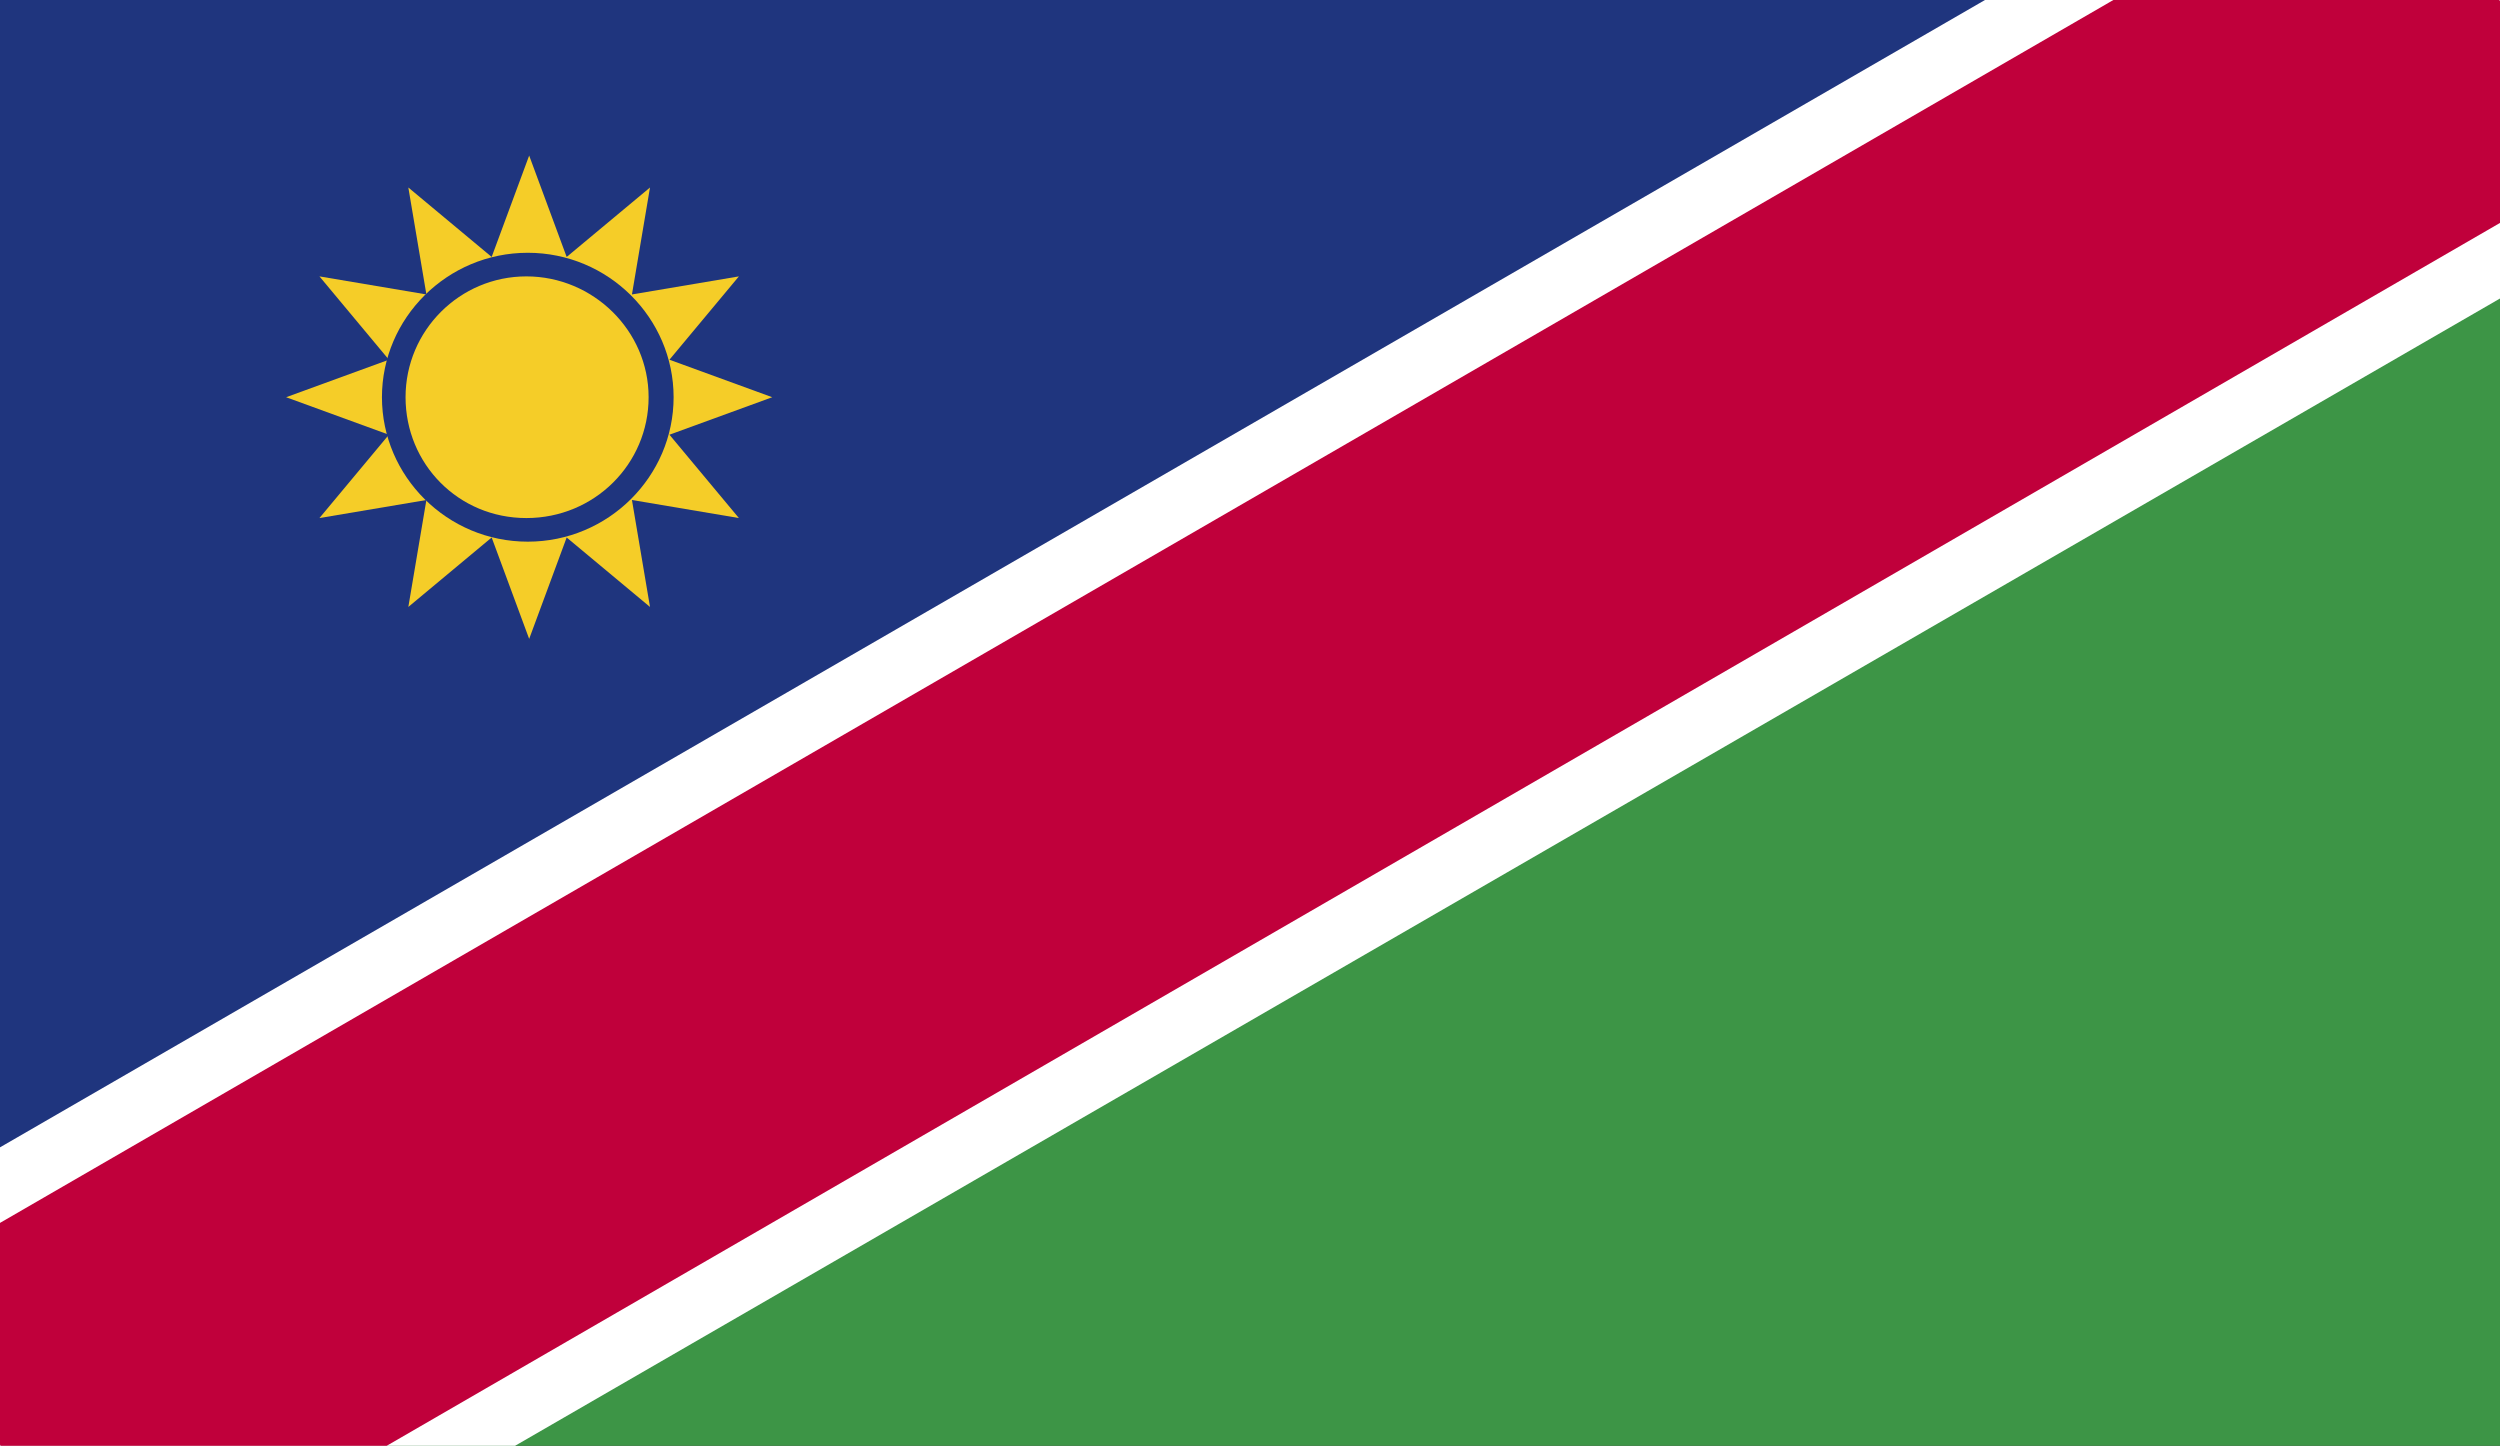
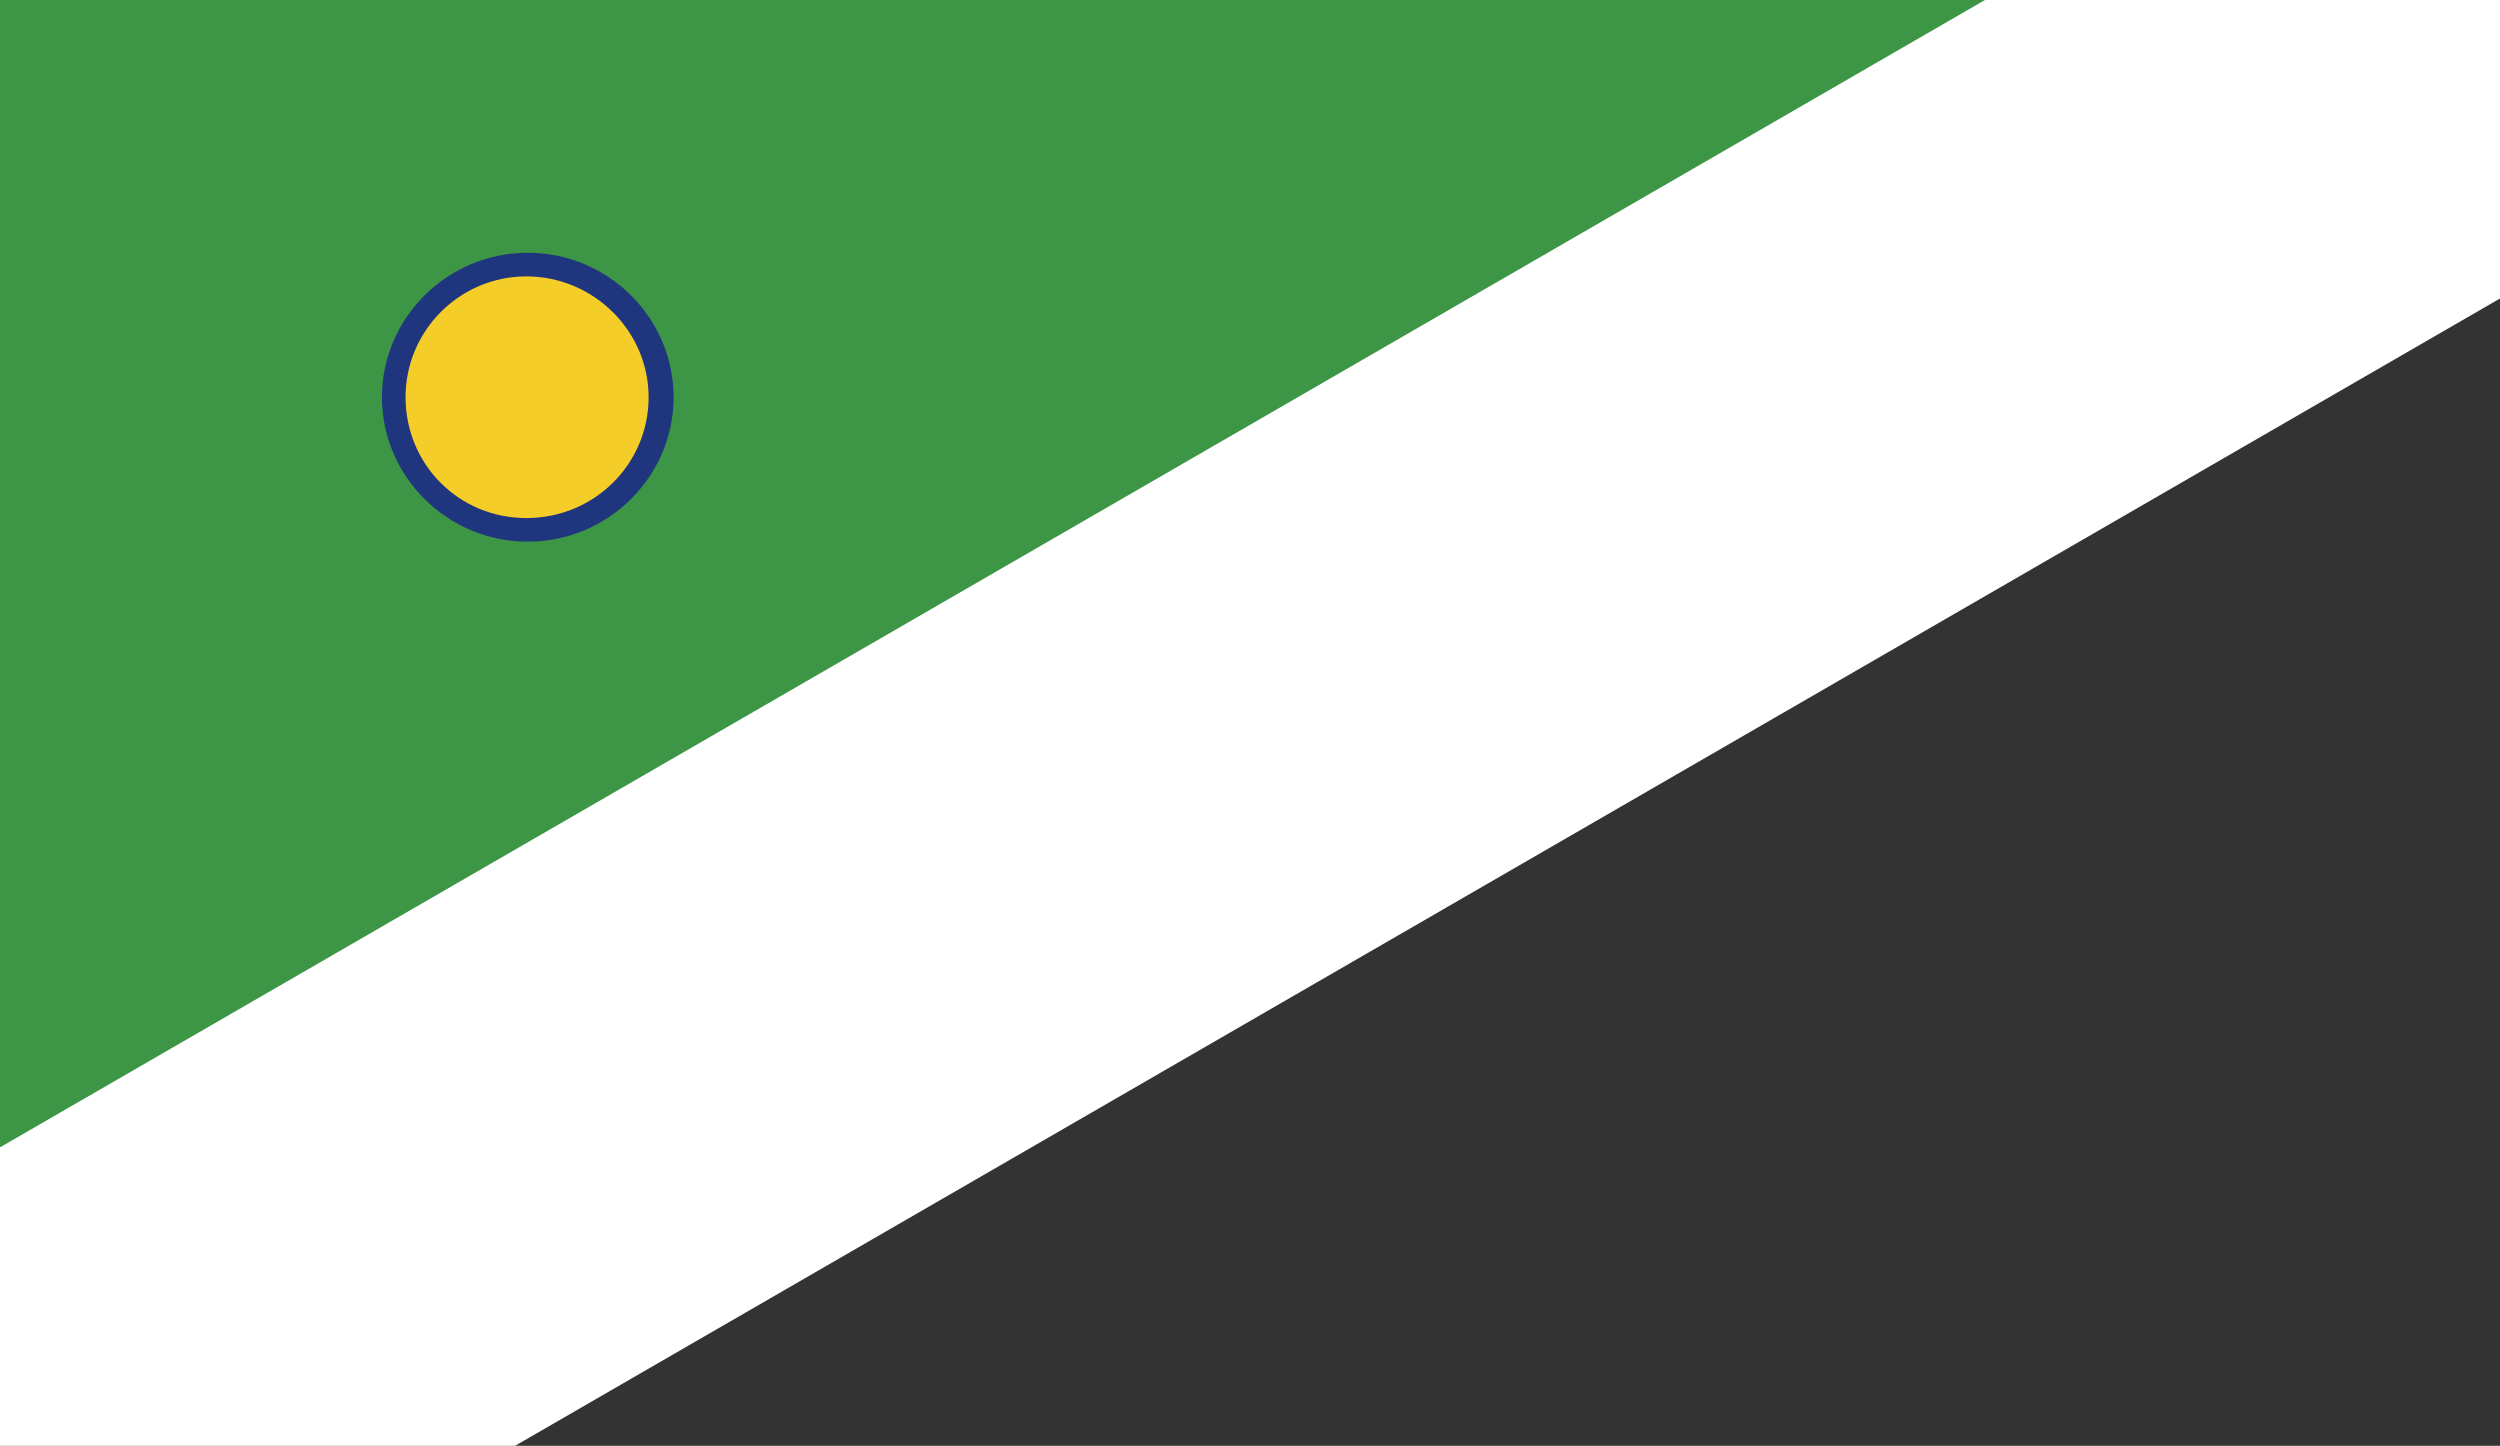
<svg xmlns="http://www.w3.org/2000/svg" id="Capa_1" data-name="Capa 1" viewBox="0 0 18 10.41">
  <rect x="0" y="0" width="18" height="10.41" fill="#333333" stroke="none" />
  <defs>
    <style>
      .cls-1 {
        fill: #fff;
      }

      .cls-2 {
        fill: #f5cd28;
      }

      .cls-3 {
        fill: none;
      }

      .cls-4 {
        fill: #1f357e;
      }

      .cls-5 {
        fill: #3d9546;
      }

      .cls-6 {
        clip-path: url(#clippath);
      }

      .cls-7 {
        fill: #c0003b;
      }
    </style>
    <clipPath id="clippath">
      <rect class="cls-3" x="0" y="0" width="18" height="10.41" />
    </clipPath>
  </defs>
  <g class="cls-6">
    <path class="cls-4" d="M0,0v10.41L18,0H0ZM0,0" />
-     <path class="cls-5" d="M18,0L0,10.41h18V0ZM18,0" />
+     <path class="cls-5" d="M18,0L0,10.41V0ZM18,0" />
    <path class="cls-1" d="M.94,12.01l-1.89-3.2L17.06-1.6l1.89,3.2L.94,12.01ZM.94,12.01" />
-     <path class="cls-7" d="M.71,11.61l-1.41-2.4L17.29-1.2l1.41,2.4L.71,11.61ZM.71,11.61" />
-     <path class="cls-2" d="M5.32,3.73l-.77-.13.13.77-.6-.5-.27.73-.27-.73-.6.5.13-.77-.77.13.5-.6-.74-.27.74-.27-.5-.6.77.13-.13-.77.6.5.27-.73.27.73.6-.5-.13.77.77-.13-.5.6.74.27-.74.27.5.6ZM5.32,3.73" />
    <path class="cls-4" d="M4.85,2.86c0,.57-.47,1.04-1.05,1.04s-1.05-.47-1.05-1.04.47-1.04,1.05-1.04,1.05.47,1.05,1.04" />
    <path class="cls-2" d="M4.67,2.86c0,.48-.39.87-.88.87s-.87-.39-.87-.87.39-.87.87-.87.88.39.88.87" />
  </g>
</svg>